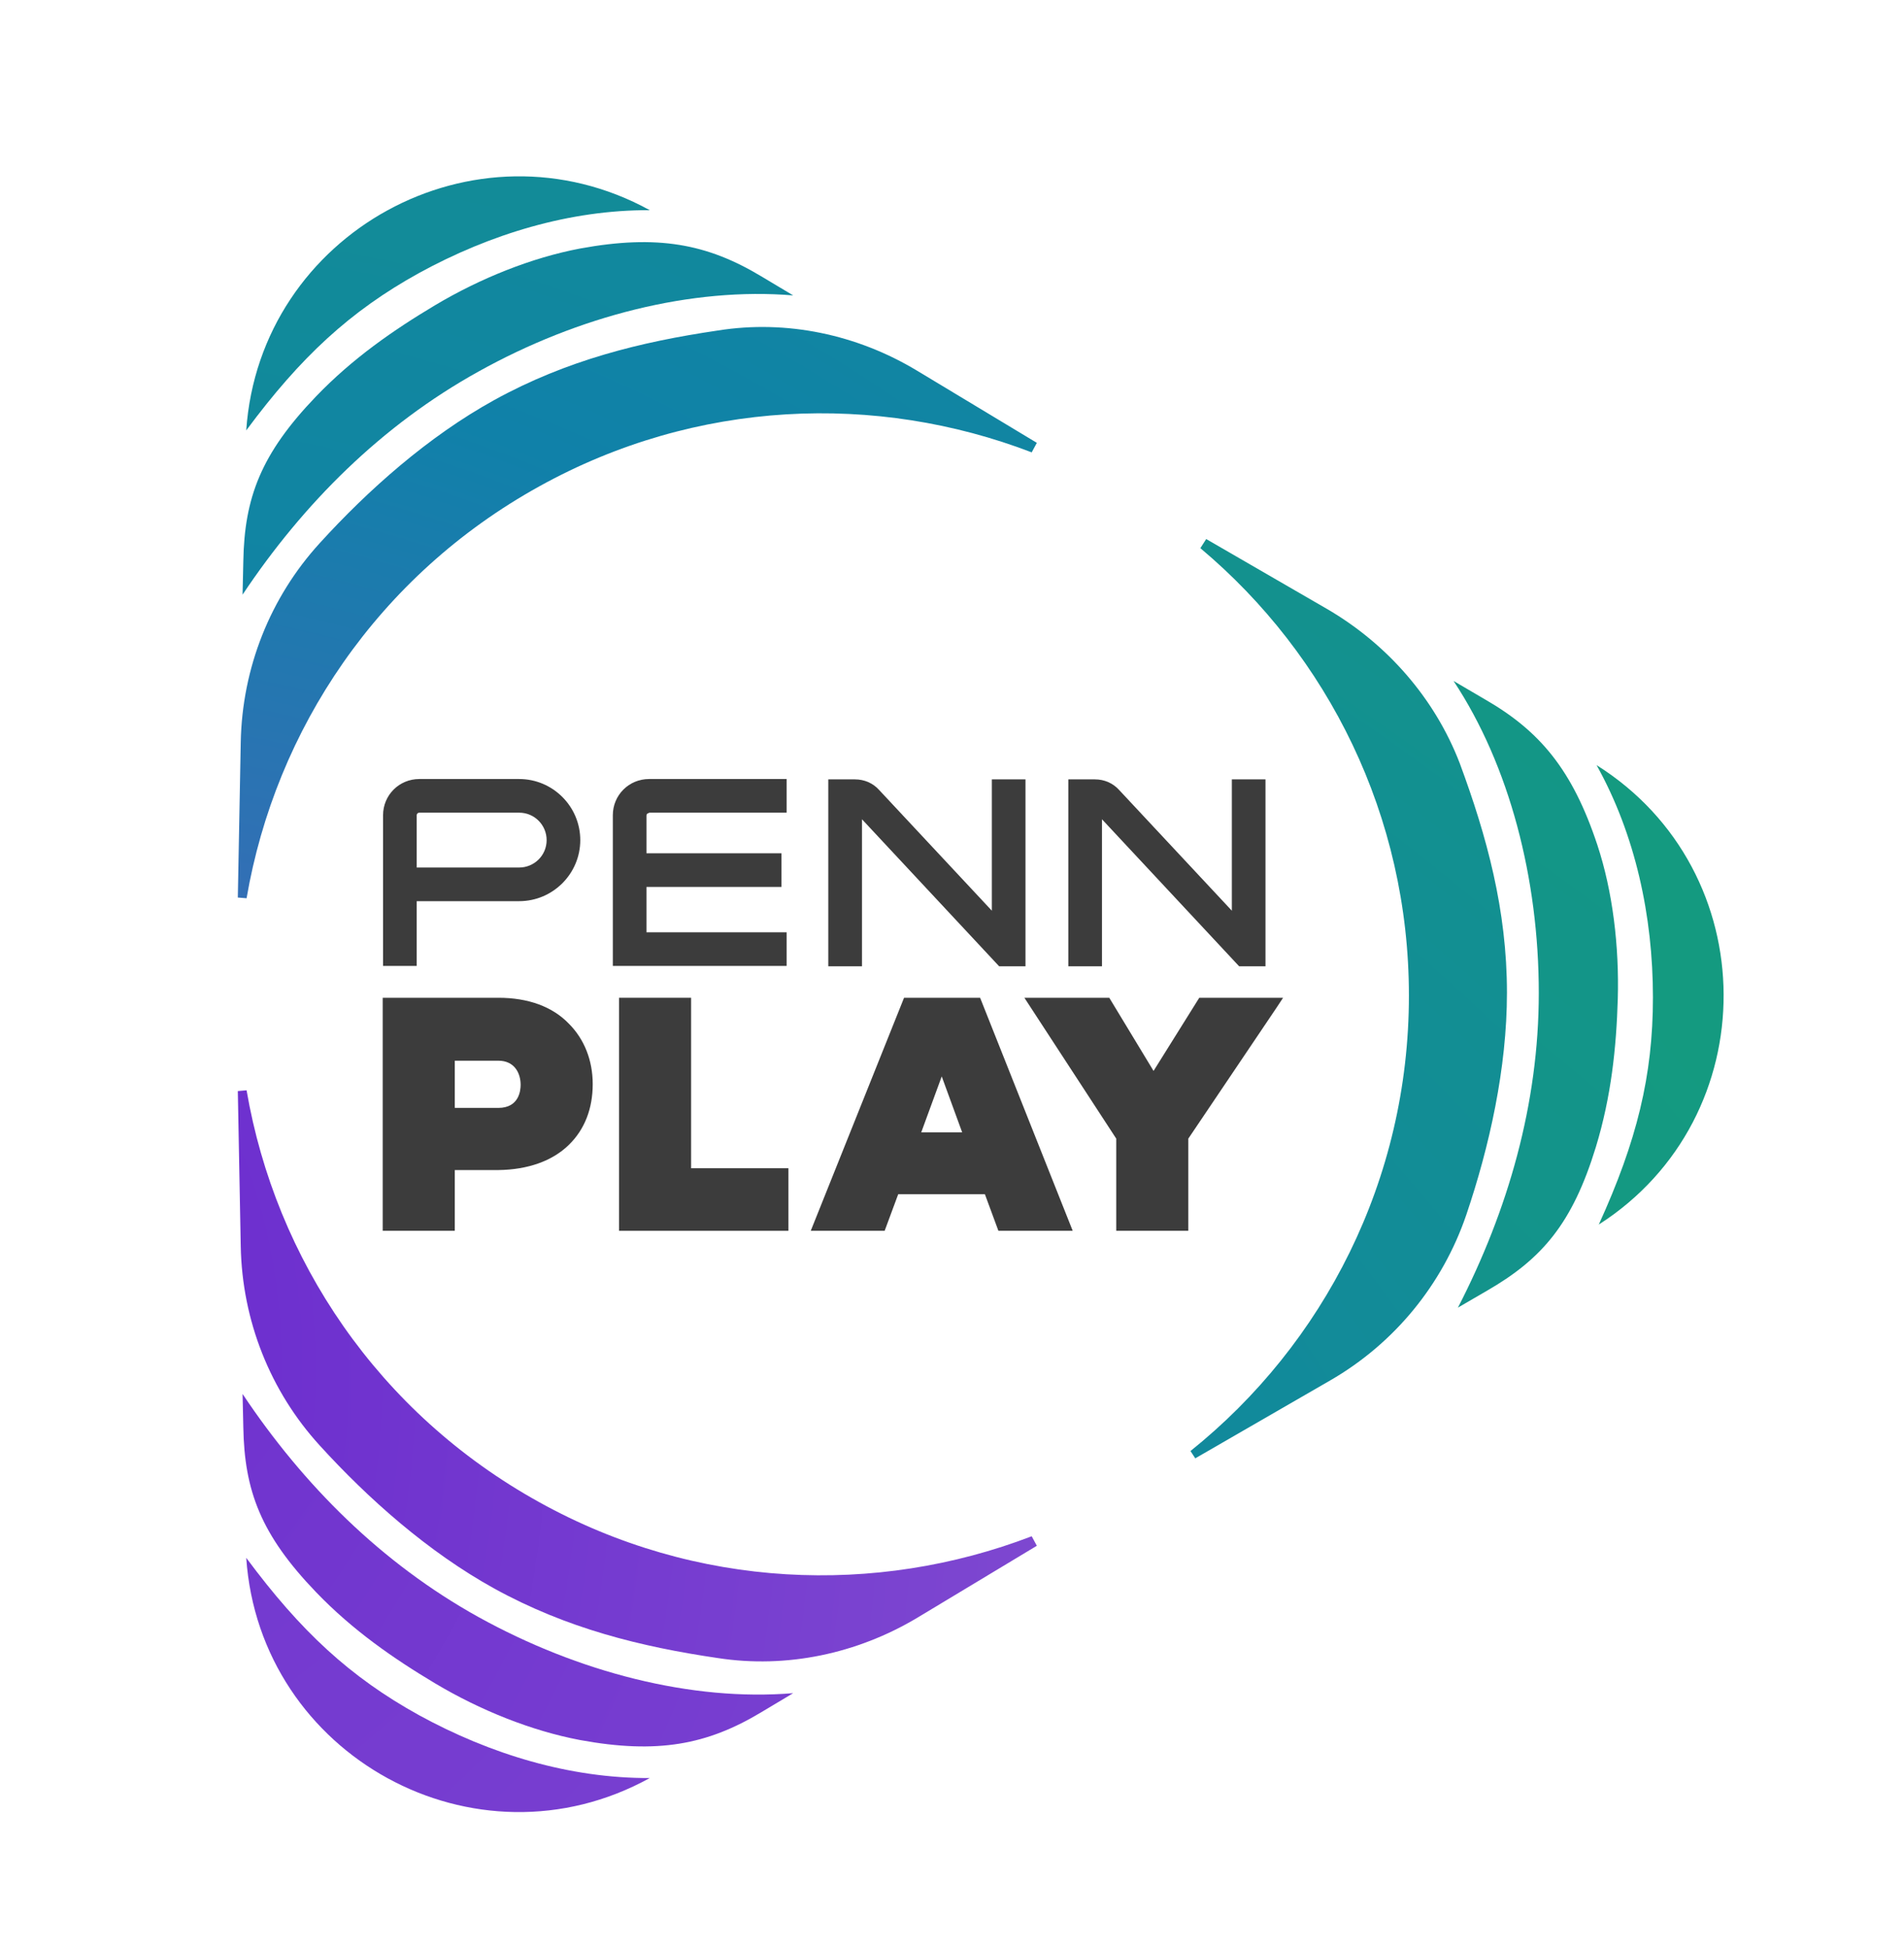
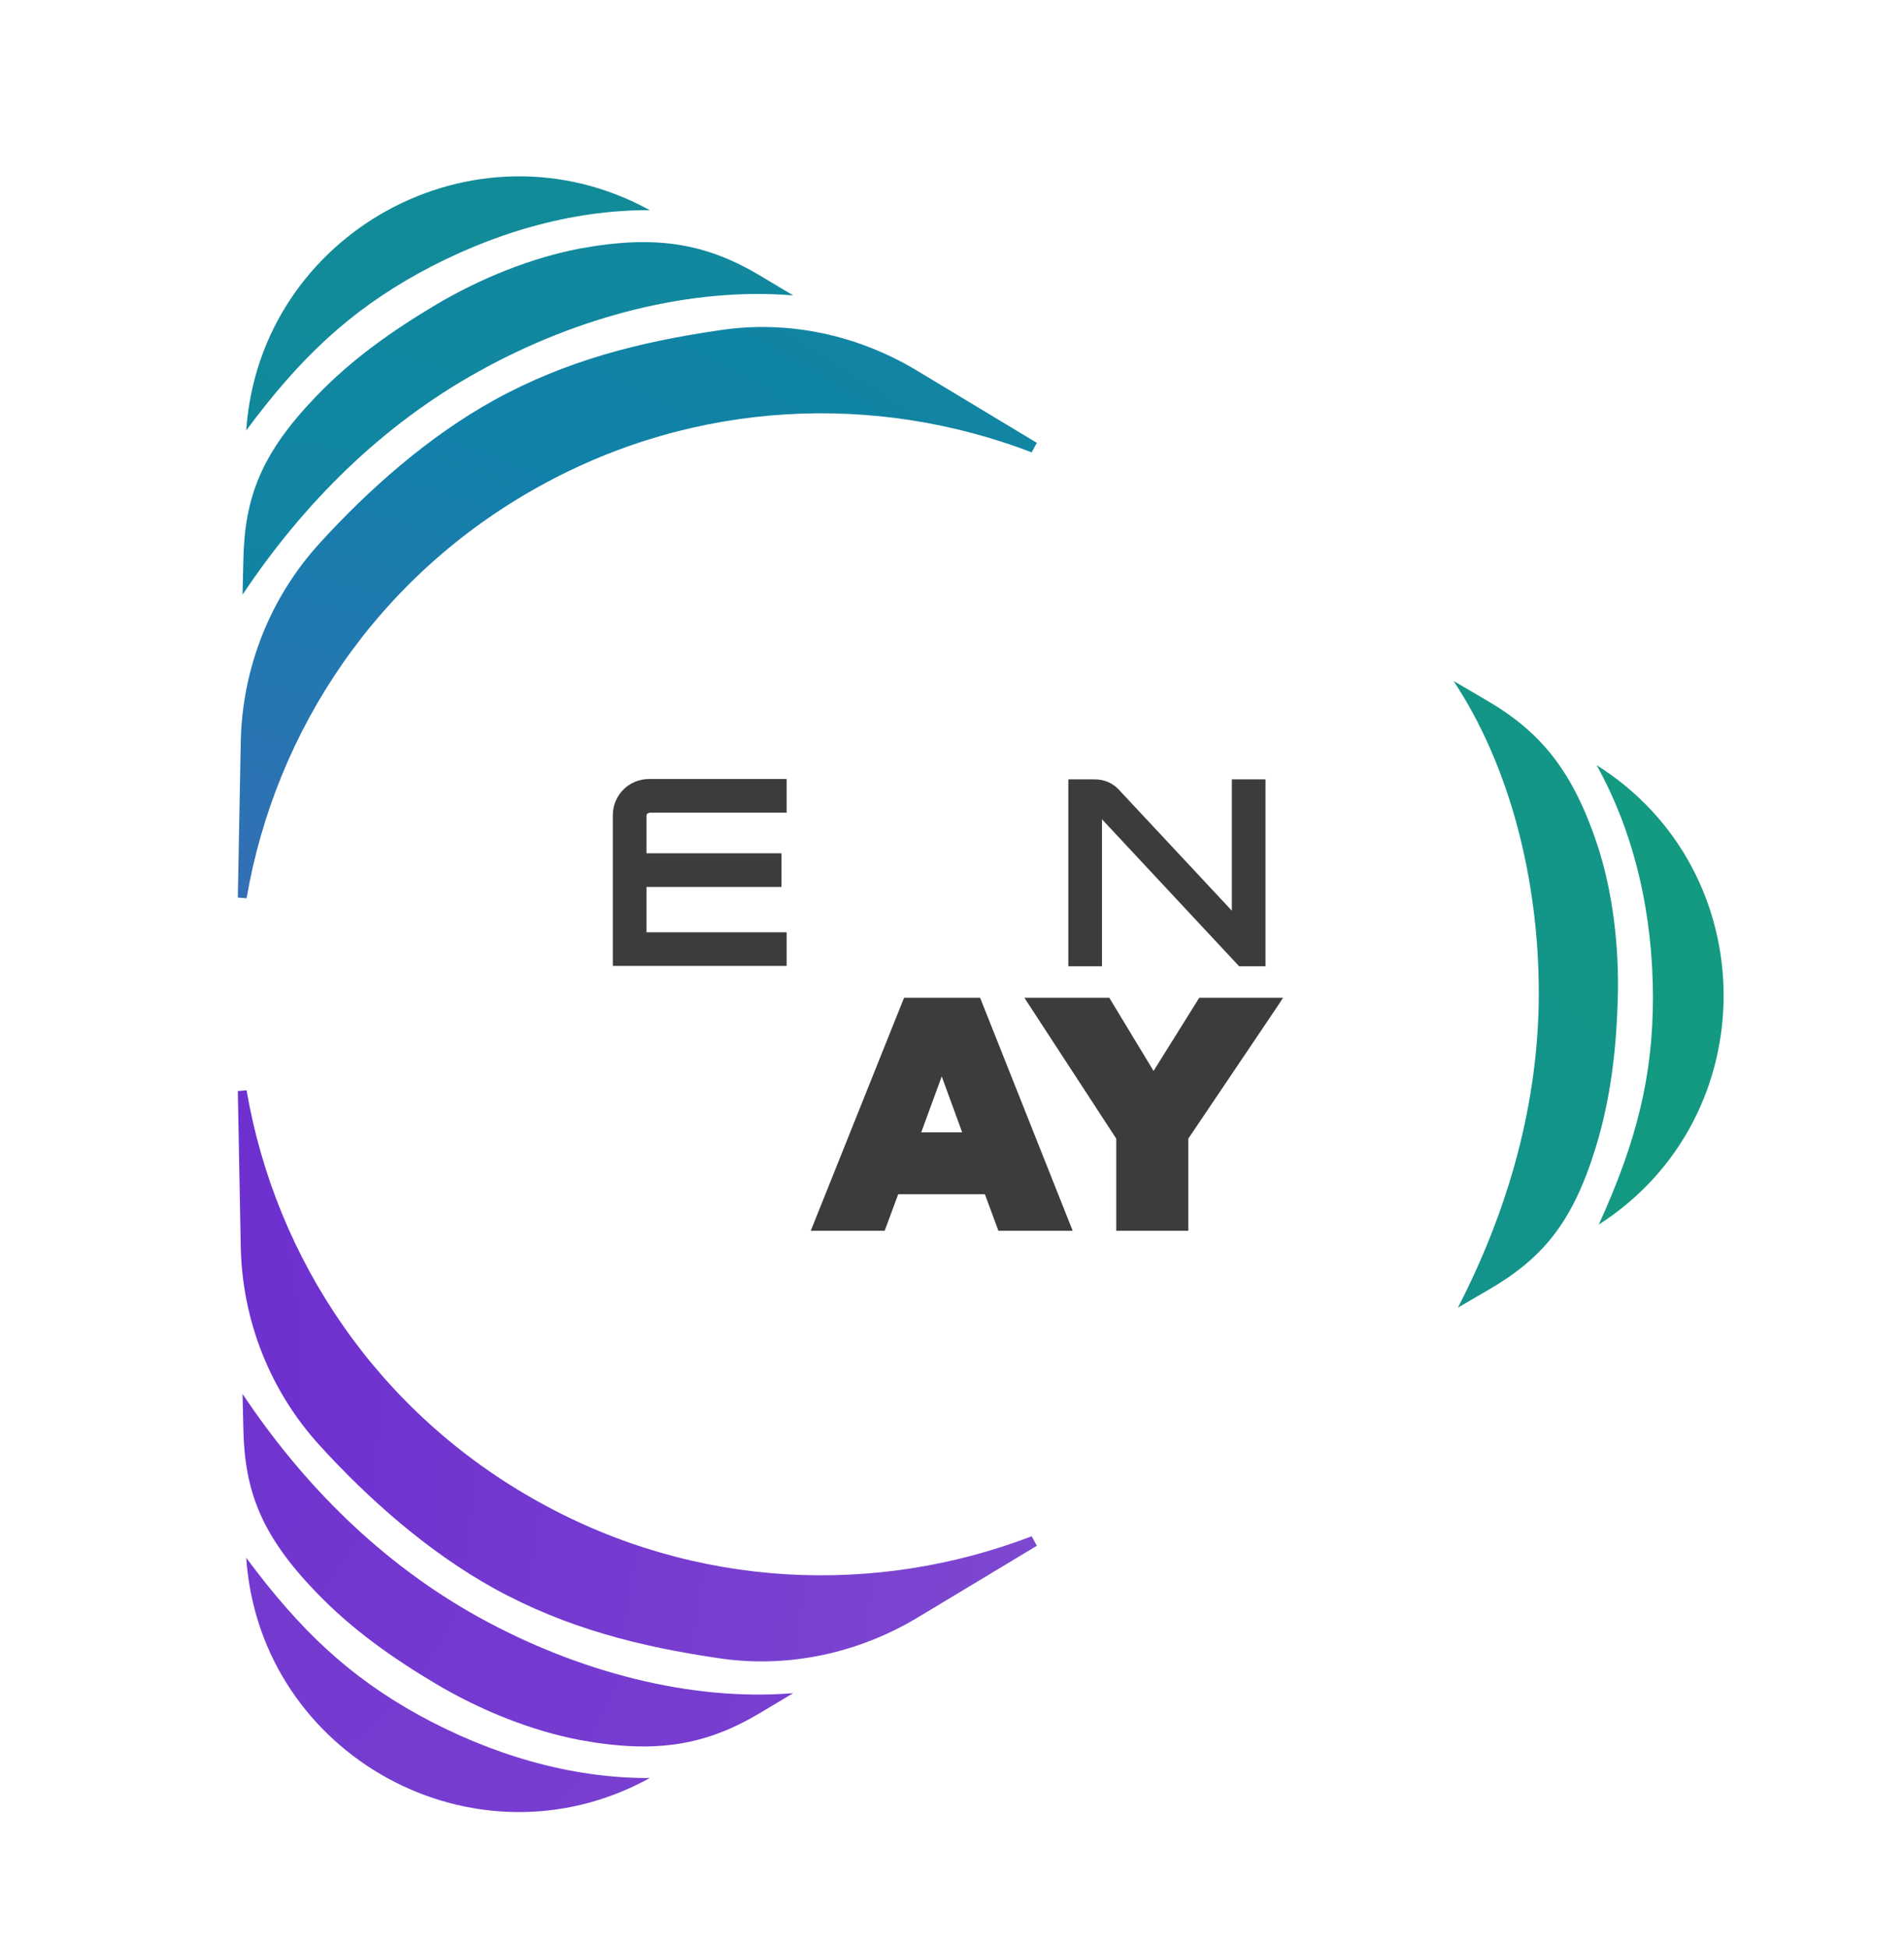
<svg xmlns="http://www.w3.org/2000/svg" width="43" height="44" viewBox="0 0 43 44" fill="none">
  <path d="M34.752 22.428C34.752 24.932 34.058 27.336 32.926 29.534L33.579 29.154C34.826 28.435 35.512 27.634 36.041 25.907C36.388 24.767 36.504 23.659 36.536 22.561C36.57 21.371 36.421 20.131 36.074 19.082C35.512 17.388 34.777 16.512 33.546 15.802L32.827 15.38C34.091 17.289 34.752 19.85 34.752 22.428Z" fill="url(#paint0_radial_833_7149)" />
-   <path d="M29.968 13.753L27.241 12.175L27.109 12.381C29.993 14.802 31.819 18.429 31.819 22.486C31.819 26.65 29.894 30.36 26.886 32.773L26.994 32.938L30.042 31.178C31.488 30.344 32.579 29.013 33.116 27.435C33.636 25.898 34.033 24.13 34.033 22.42C34.033 20.553 33.579 18.892 32.967 17.239C32.405 15.777 31.331 14.546 29.968 13.753Z" fill="url(#paint1_radial_833_7149)" />
  <path d="M36.057 17.281C36.933 18.851 37.33 20.693 37.33 22.527C37.33 24.296 36.966 25.774 36.107 27.658C39.883 25.238 39.866 19.677 36.057 17.281Z" fill="url(#paint2_radial_833_7149)" />
  <path d="M10.808 36.524C8.618 35.309 6.85 33.541 5.478 31.484L5.495 32.236C5.52 33.673 5.892 34.665 7.139 35.962C7.965 36.821 8.883 37.457 9.824 38.019C10.849 38.631 12.006 39.093 13.096 39.3C14.848 39.622 15.972 39.407 17.194 38.672L17.913 38.242C15.625 38.432 13.063 37.771 10.808 36.524Z" fill="url(#paint3_radial_833_7149)" />
  <path d="M20.714 36.54L23.416 34.913L23.3 34.698C19.789 36.045 15.724 35.896 12.179 33.929C8.536 31.913 6.222 28.435 5.569 24.626L5.371 24.643L5.437 28.154C5.47 29.823 6.098 31.418 7.222 32.649C8.312 33.847 9.668 35.053 11.163 35.879C12.799 36.78 14.468 37.193 16.211 37.449C17.765 37.689 19.359 37.35 20.714 36.54Z" fill="url(#paint4_radial_833_7149)" />
  <path d="M14.674 40.159C12.873 40.167 11.072 39.622 9.461 38.738C7.908 37.879 6.792 36.846 5.561 35.185C5.867 39.655 10.733 42.332 14.674 40.159Z" fill="url(#paint5_radial_833_7149)" />
  <path d="M10.808 8.391C8.618 9.605 6.85 11.373 5.478 13.431L5.495 12.679C5.52 11.241 5.892 10.25 7.139 8.952C7.965 8.093 8.883 7.457 9.824 6.895C10.849 6.284 12.006 5.821 13.096 5.614C14.848 5.292 15.972 5.507 17.194 6.242L17.913 6.672C15.625 6.482 13.063 7.135 10.808 8.391Z" fill="url(#paint6_radial_833_7149)" />
  <path d="M20.714 8.374L23.416 10.002L23.3 10.217C19.789 8.87 15.724 9.019 12.179 10.985C8.536 13.001 6.222 16.479 5.569 20.288L5.371 20.272L5.437 16.76C5.47 15.091 6.098 13.497 7.222 12.266C8.312 11.068 9.668 9.861 11.163 9.035C12.799 8.134 14.468 7.721 16.211 7.465C17.765 7.217 19.359 7.556 20.714 8.374Z" fill="url(#paint7_radial_833_7149)" />
  <path d="M14.674 4.747C12.873 4.739 11.072 5.284 9.461 6.168C7.908 7.027 6.792 8.06 5.561 9.721C5.867 5.259 10.733 2.582 14.674 4.747Z" fill="url(#paint8_radial_833_7149)" />
  <path d="M14.658 18.363C14.625 18.363 14.6 18.388 14.6 18.421V19.272H17.649V20.032H14.6V21.057H17.765V21.817H13.84V18.413C13.84 17.958 14.204 17.595 14.658 17.595H17.765V18.355H14.658V18.363Z" fill="#3C3C3C" />
-   <path d="M22.4 20.569V17.603H23.16V21.825H22.565L19.467 18.504V21.825H18.706V17.603H19.31C19.516 17.603 19.715 17.686 19.855 17.843L22.4 20.569Z" fill="#3C3C3C" />
  <path d="M27.82 20.569V17.603H28.58V21.825H27.985L24.887 18.504V21.825H24.127V17.603H24.73C24.936 17.603 25.134 17.686 25.275 17.843L27.82 20.569Z" fill="#3C3C3C" />
-   <path d="M11.725 17.595C12.485 17.595 13.105 18.215 13.105 18.975C13.105 19.735 12.485 20.354 11.725 20.354H9.411V21.817H8.651V18.413C8.651 17.958 9.015 17.595 9.469 17.595H11.725ZM9.411 19.594H11.725C12.063 19.594 12.345 19.322 12.345 18.975C12.345 18.636 12.072 18.355 11.725 18.355H9.469C9.436 18.355 9.411 18.38 9.411 18.413V19.594Z" fill="#3C3C3C" />
-   <path d="M11.262 22.536H8.643V27.799H10.271V26.427H11.254C11.923 26.419 12.477 26.221 12.848 25.857C13.204 25.51 13.386 25.039 13.386 24.486C13.386 23.948 13.195 23.469 12.848 23.122C12.477 22.734 11.923 22.536 11.262 22.536ZM10.271 23.957H11.254C11.626 23.957 11.758 24.246 11.758 24.502C11.758 24.626 11.725 25.023 11.254 25.023H10.271V23.957Z" fill="#3C3C3C" />
-   <path d="M15.608 22.536H13.98V27.799H17.806V26.386H15.608V22.536Z" fill="#3C3C3C" />
  <path d="M20.417 22.536L18.31 27.799H19.979L20.285 26.973H22.243L22.548 27.799H24.226L22.135 22.536H20.417ZM21.73 25.576H20.805L21.268 24.312L21.73 25.576Z" fill="#3C3C3C" />
  <path d="M27.084 22.536L26.052 24.188L25.052 22.536H23.135L25.209 25.717V27.799H26.837V25.717L28.836 22.75L28.977 22.536H27.084Z" fill="#3C3C3C" />
  <defs>
    <radialGradient id="paint0_radial_833_7149" cx="0" cy="0" r="1" gradientUnits="userSpaceOnUse" gradientTransform="translate(-265.287 52.684) scale(341.693 98.73)">
      <stop stop-color="#6929CF" />
      <stop offset="0.333" stop-color="#7E48D0" />
      <stop offset="0.666" stop-color="#1081A9" />
      <stop offset="1" stop-color="#149A80" />
    </radialGradient>
    <radialGradient id="paint1_radial_833_7149" cx="0" cy="0" r="1" gradientUnits="userSpaceOnUse" gradientTransform="translate(-107.399 42.884) scale(177.579 67.3)">
      <stop stop-color="#6929CF" />
      <stop offset="0.333" stop-color="#7E48D0" />
      <stop offset="0.666" stop-color="#1081A9" />
      <stop offset="1" stop-color="#149A80" />
    </radialGradient>
    <radialGradient id="paint2_radial_833_7149" cx="0" cy="0" r="1" gradientUnits="userSpaceOnUse" gradientTransform="translate(-382.794 63.638) scale(442.342 134.653)">
      <stop stop-color="#6929CF" />
      <stop offset="0.333" stop-color="#7E48D0" />
      <stop offset="0.666" stop-color="#1081A9" />
      <stop offset="1" stop-color="#149A80" />
    </radialGradient>
    <radialGradient id="paint3_radial_833_7149" cx="0" cy="0" r="1" gradientUnits="userSpaceOnUse" gradientTransform="translate(-1.675 15.832) scale(102.064 175.512)">
      <stop stop-color="#6929CF" />
      <stop offset="0.333" stop-color="#7E48D0" />
      <stop offset="0.666" stop-color="#1081A9" />
      <stop offset="1" stop-color="#149A80" />
    </radialGradient>
    <radialGradient id="paint4_radial_833_7149" cx="0" cy="0" r="1" gradientUnits="userSpaceOnUse" gradientTransform="translate(0.715 30.939) scale(70.332 108.335)">
      <stop stop-color="#6929CF" />
      <stop offset="0.333" stop-color="#7E48D0" />
      <stop offset="0.666" stop-color="#1081A9" />
      <stop offset="1" stop-color="#149A80" />
    </radialGradient>
    <radialGradient id="paint5_radial_833_7149" cx="0" cy="0" r="1" gradientUnits="userSpaceOnUse" gradientTransform="translate(-4.547 -3.403) scale(139.262 243.327)">
      <stop stop-color="#6929CF" />
      <stop offset="0.333" stop-color="#7E48D0" />
      <stop offset="0.666" stop-color="#1081A9" />
      <stop offset="1" stop-color="#149A80" />
    </radialGradient>
    <radialGradient id="paint6_radial_833_7149" cx="0" cy="0" r="1" gradientUnits="userSpaceOnUse" gradientTransform="translate(-1.675 136.552) scale(102.064 175.512)">
      <stop stop-color="#6929CF" />
      <stop offset="0.333" stop-color="#7E48D0" />
      <stop offset="0.666" stop-color="#1081A9" />
      <stop offset="1" stop-color="#149A80" />
    </radialGradient>
    <radialGradient id="paint7_radial_833_7149" cx="0" cy="0" r="1" gradientUnits="userSpaceOnUse" gradientTransform="translate(0.715 80.297) scale(70.332 108.3)">
      <stop stop-color="#6929CF" />
      <stop offset="0.333" stop-color="#7E48D0" />
      <stop offset="0.666" stop-color="#1081A9" />
      <stop offset="1" stop-color="#149A80" />
    </radialGradient>
    <radialGradient id="paint8_radial_833_7149" cx="0" cy="0" r="1" gradientUnits="userSpaceOnUse" gradientTransform="translate(-4.547 197.49) scale(139.262 243.52)">
      <stop stop-color="#6929CF" />
      <stop offset="0.333" stop-color="#7E48D0" />
      <stop offset="0.666" stop-color="#1081A9" />
      <stop offset="1" stop-color="#149A80" />
    </radialGradient>
  </defs>
</svg>